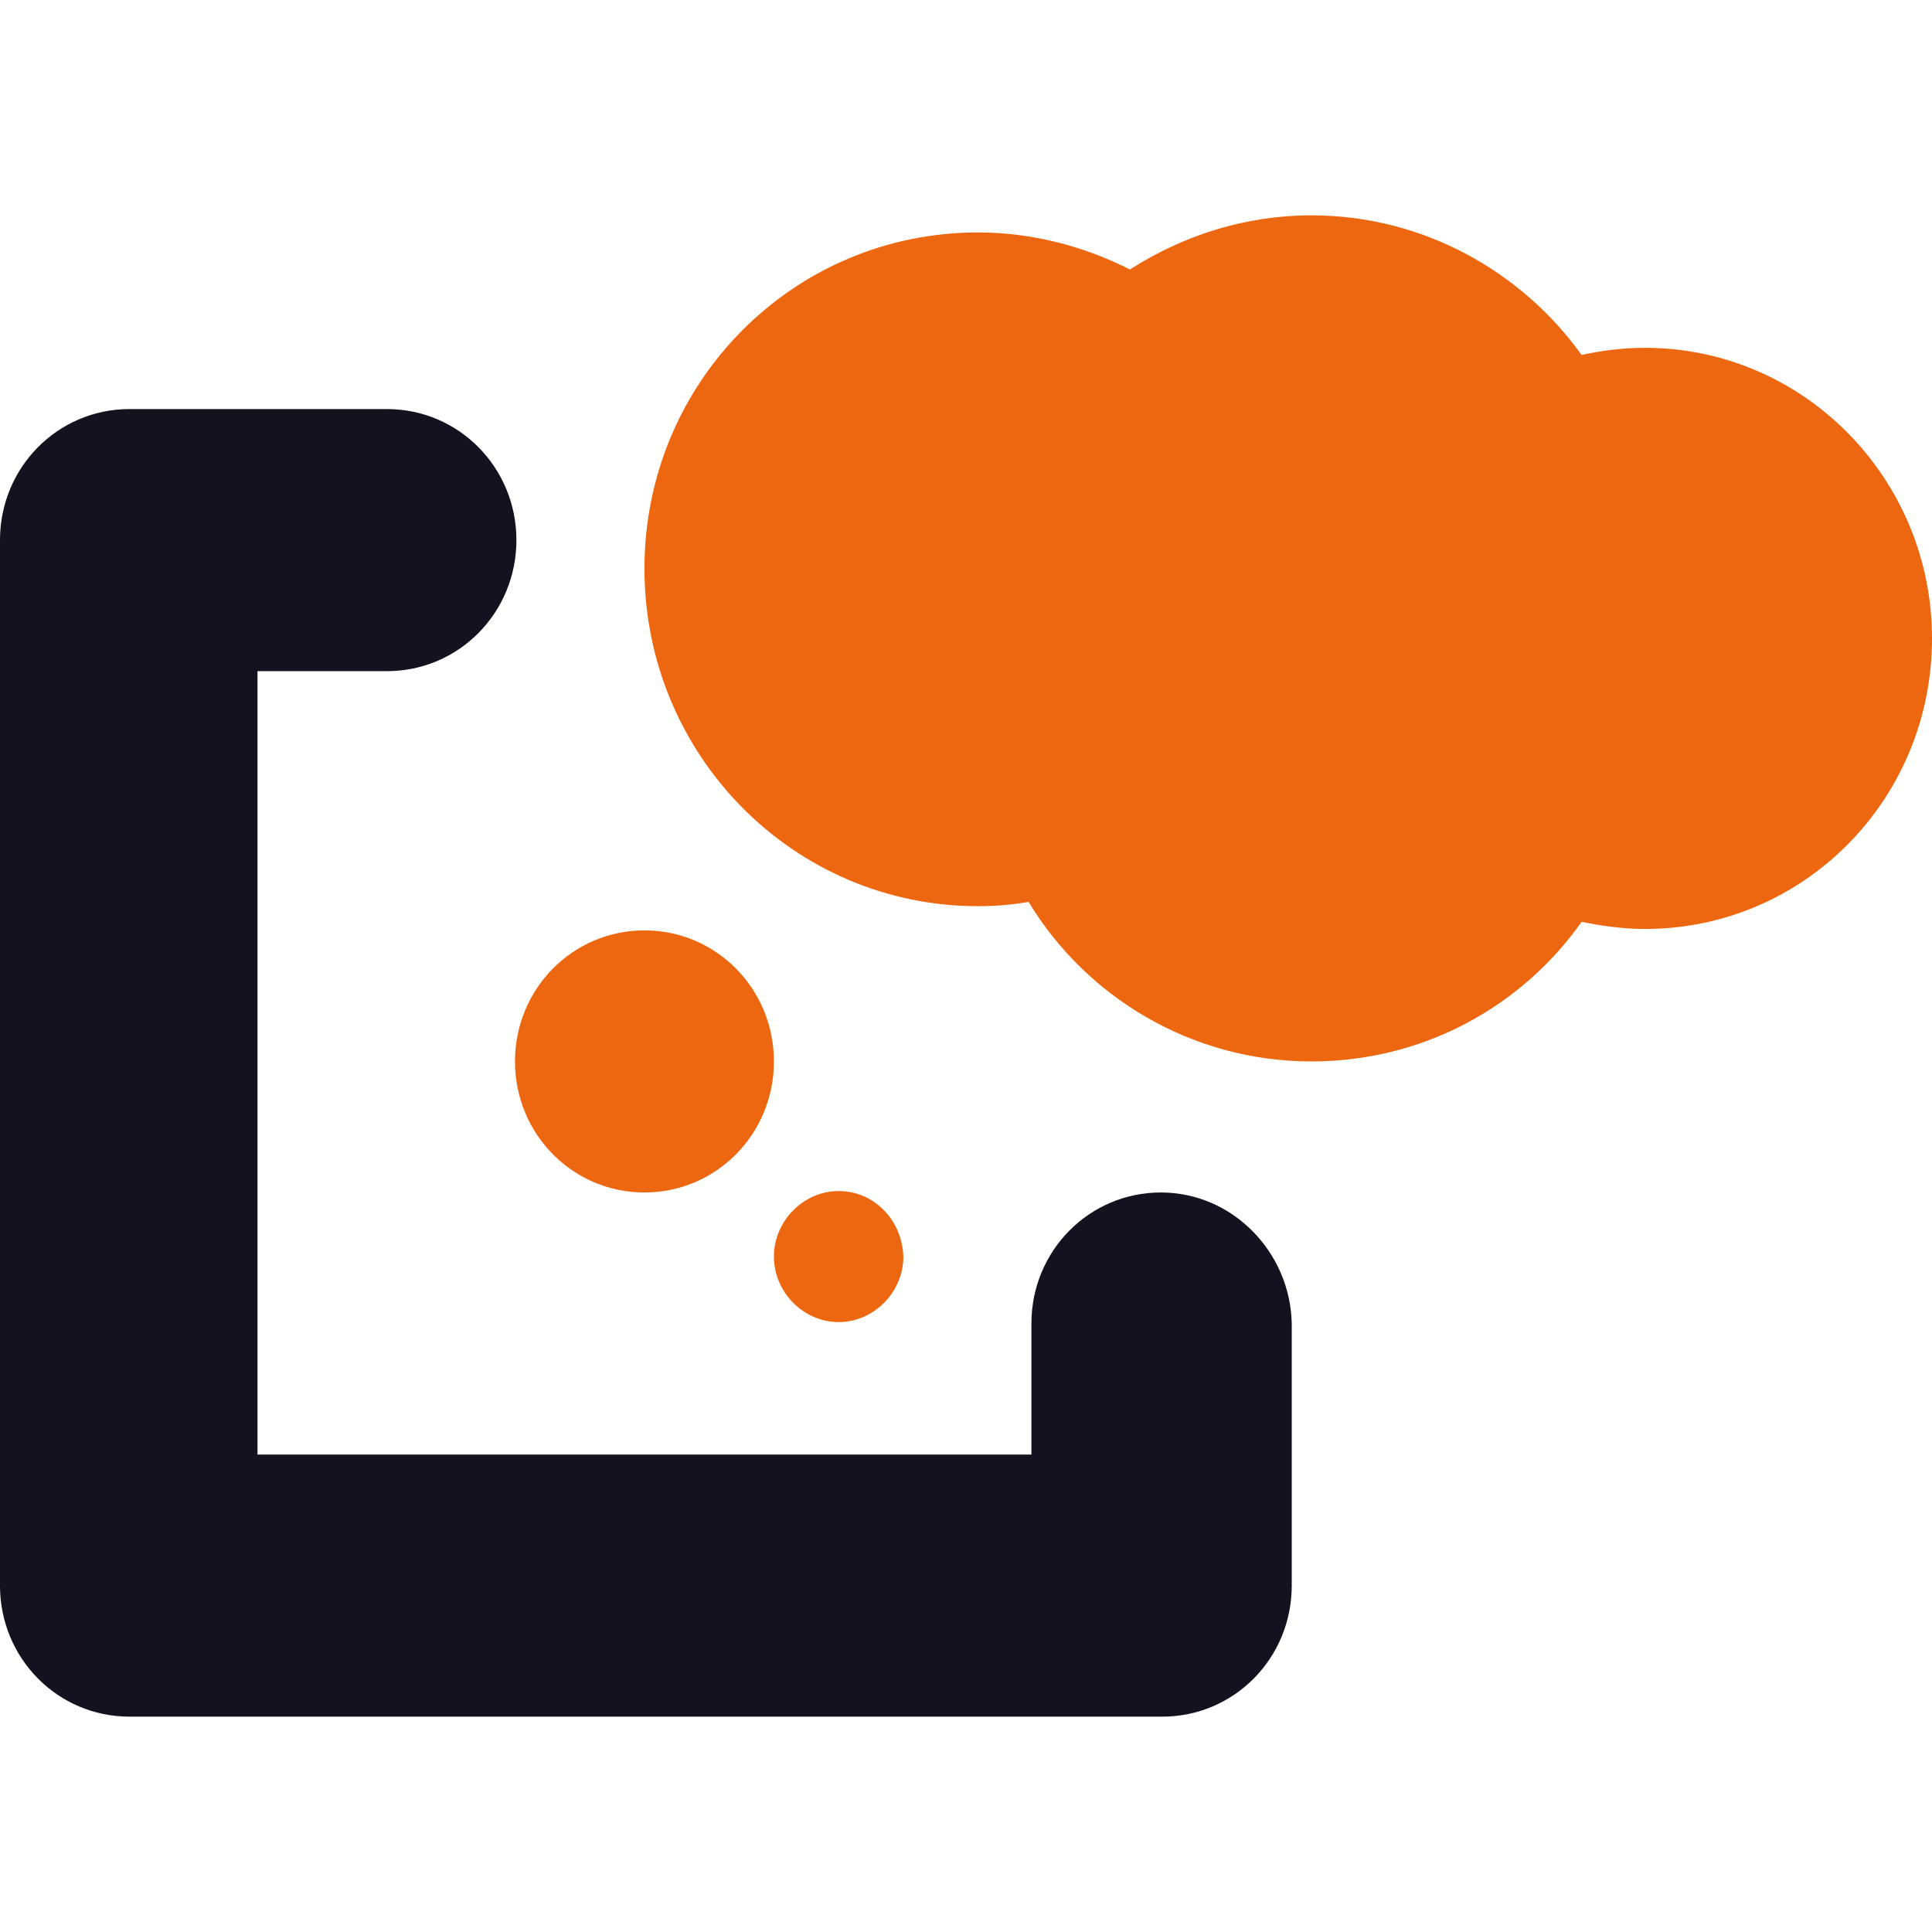
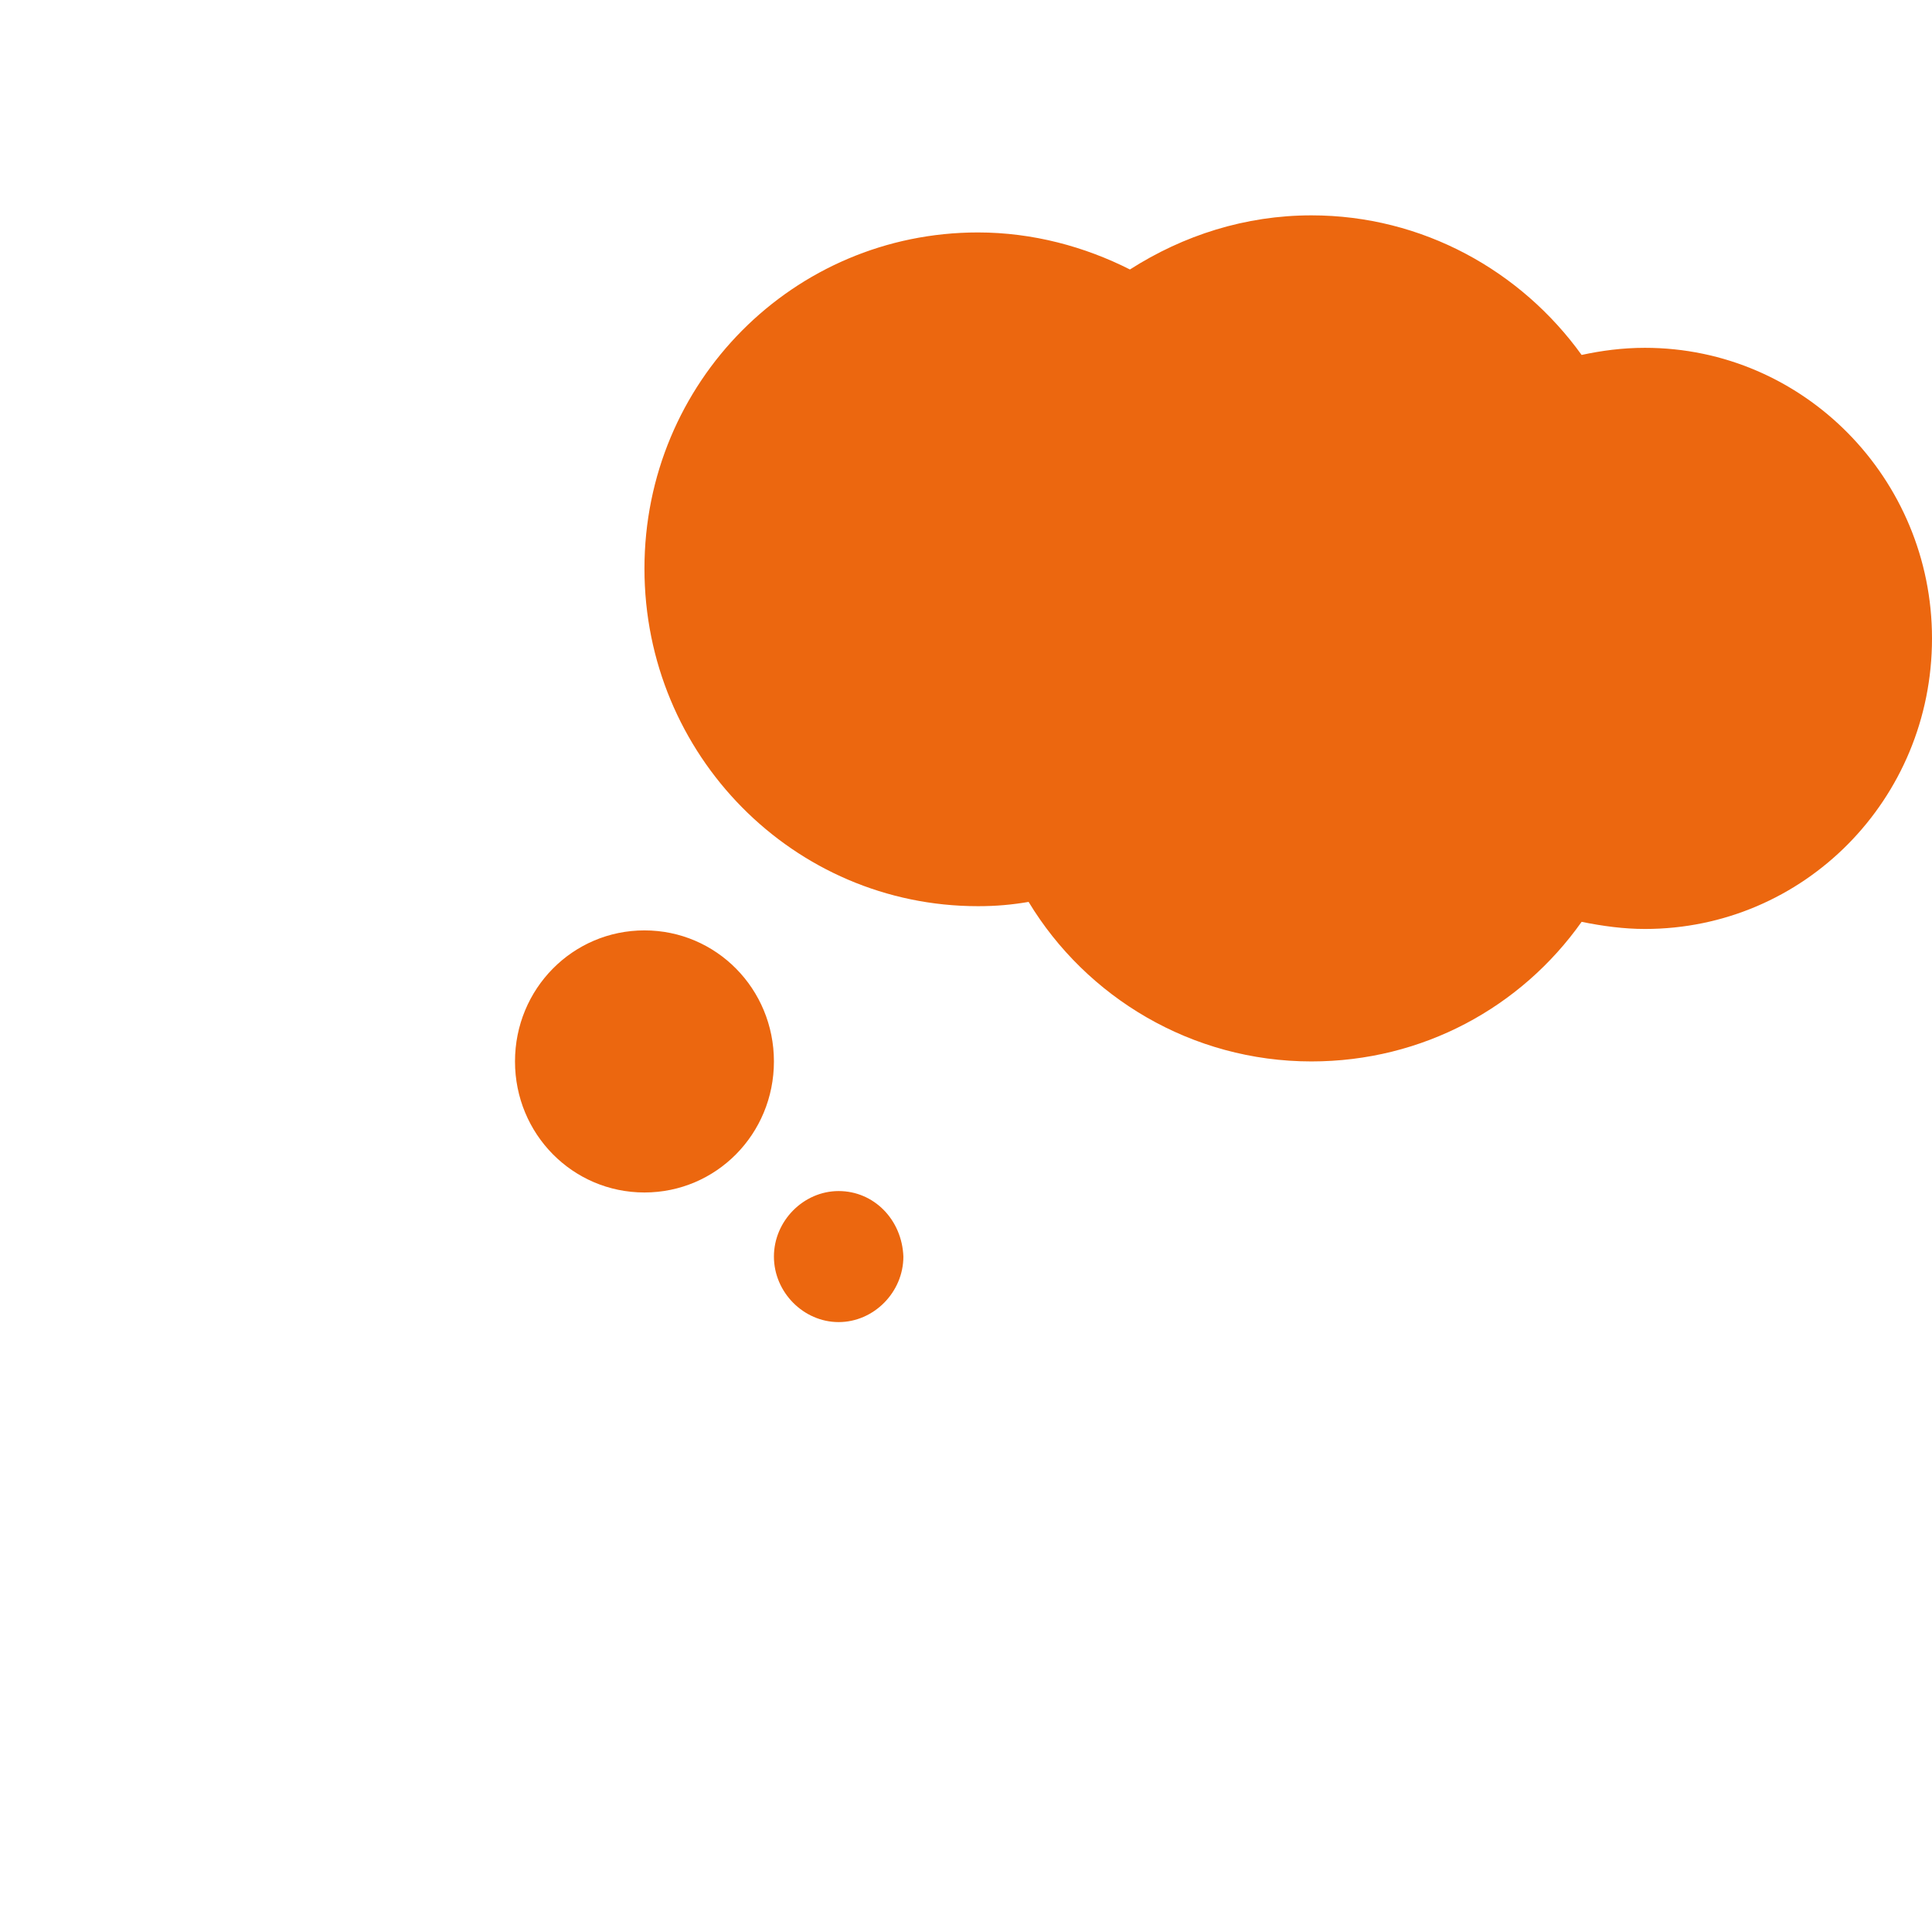
<svg xmlns="http://www.w3.org/2000/svg" width="160" height="160" viewBox="0 0 160 160" fill="none">
  <g clip-path="url(#clip0_4036_10)">
-     <path d="M96.139 98.756C90.196 98.756 85.418 103.592 85.418 109.608V120.46H21.325V55.582H32.046C37.989 55.582 42.767 50.746 42.767 44.73C42.767 38.714 37.989 33.877 32.046 33.877H10.72C4.777 33.877 -0.001 38.714 -0.001 44.73V131.313C-0.001 137.329 4.777 142.165 10.72 142.165H96.256C102.199 142.165 106.977 137.329 106.977 131.313V109.608C106.86 103.71 102.083 98.756 96.139 98.756Z" fill="#14121E" />
    <path d="M160 52.869C160 66.199 149.395 76.933 136.227 76.933C134.479 76.933 132.731 76.697 130.983 76.343C125.972 83.421 117.815 87.903 108.608 87.903C98.703 87.903 89.963 82.595 85.185 74.692C83.787 74.928 82.505 75.046 80.99 75.046C65.724 75.046 53.371 62.542 53.371 47.089C53.371 31.636 65.724 19.25 80.99 19.25C85.535 19.25 89.847 20.43 93.576 22.317C98.004 19.486 103.131 17.835 108.608 17.835C117.815 17.835 125.972 22.435 130.983 29.395C132.614 29.041 134.362 28.805 136.227 28.805C149.395 28.805 160 39.658 160 52.869ZM53.371 77.051C47.428 77.051 42.65 81.887 42.65 87.903C42.65 93.919 47.428 98.756 53.371 98.756C59.315 98.756 64.093 93.919 64.093 87.903C64.093 81.887 59.315 77.051 53.371 77.051ZM69.453 98.638C66.54 98.638 64.093 101.115 64.093 104.064C64.093 107.013 66.54 109.49 69.453 109.49C72.367 109.49 74.814 107.013 74.814 104.064C74.697 100.997 72.367 98.638 69.453 98.638Z" fill="#EC670F" />
  </g>
  <defs>
    <clipPath id="clip0_4036_10">
      <rect width="160" height="160" fill="white" />
    </clipPath>
  </defs>
</svg>